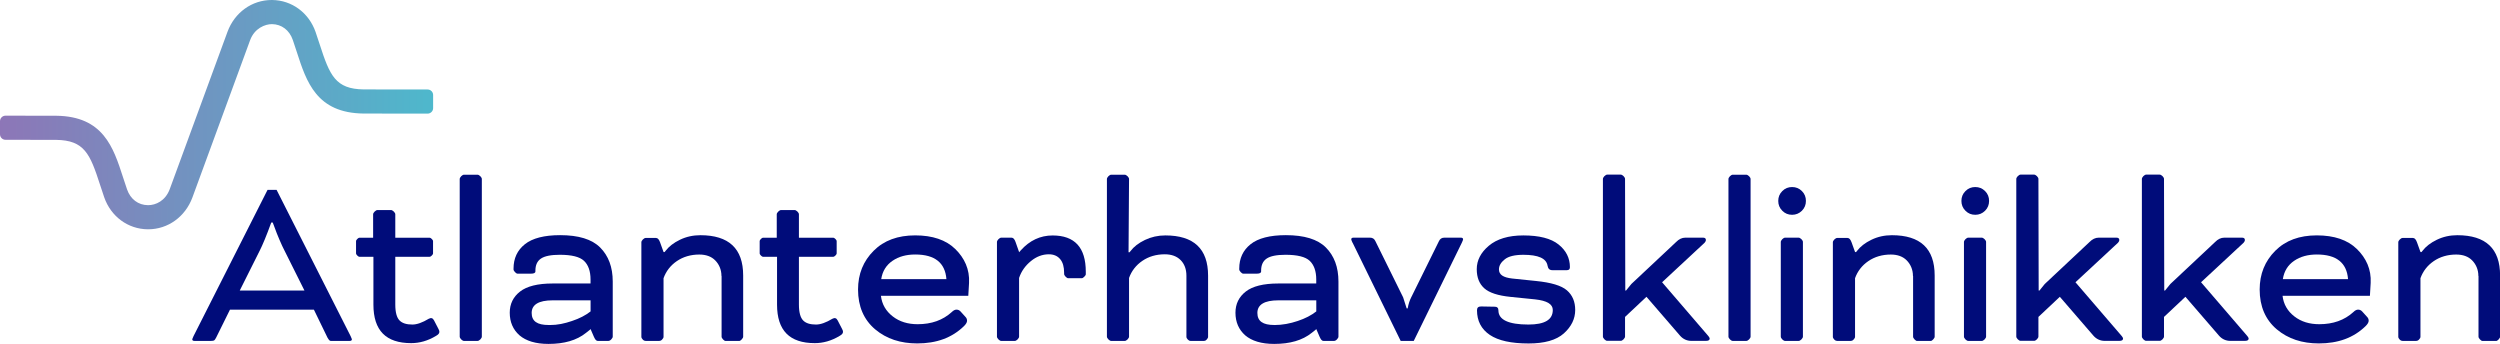
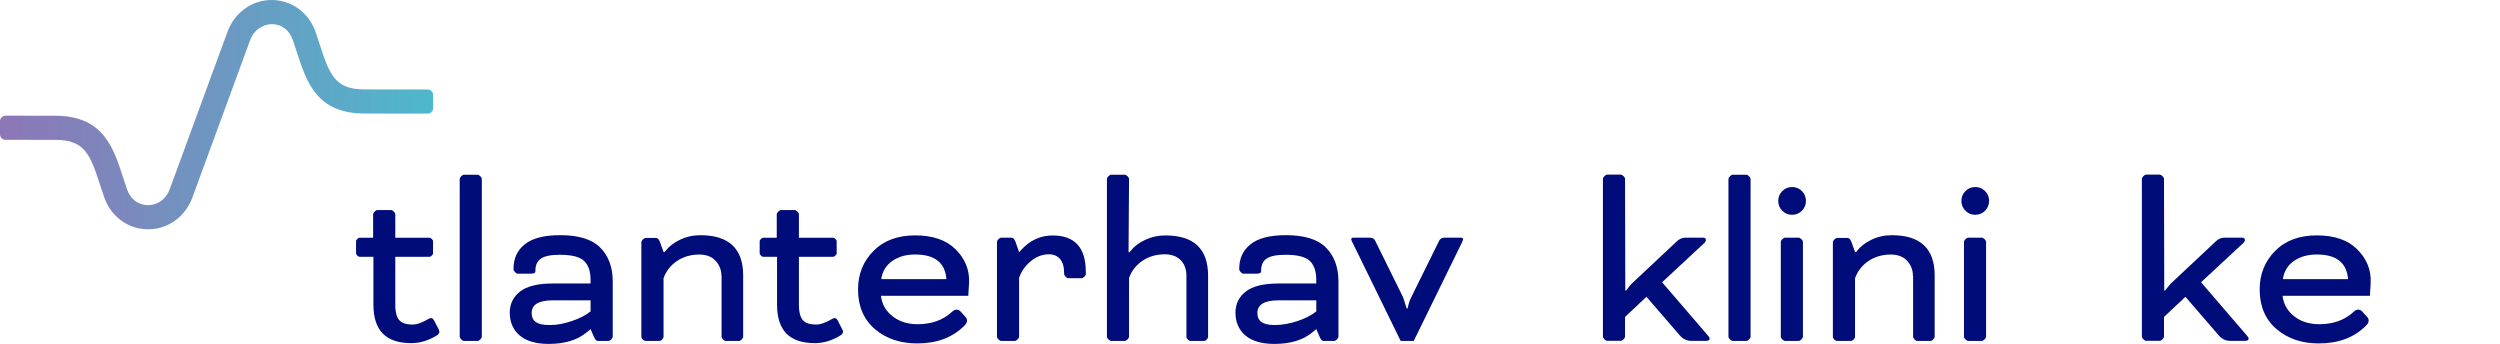
<svg xmlns="http://www.w3.org/2000/svg" id="Layer_2" viewBox="0 0 600 82.54">
  <defs>
    <style>.cls-1{fill:#000c7a;}.cls-2{fill:url(#Gradient);}</style>
    <linearGradient id="Gradient" x1="0" y1="27.51" x2="103.94" y2="27.51" gradientUnits="userSpaceOnUse">
      <stop offset="0" stop-color="#8d76b7" />
      <stop offset="1" stop-color="#4eb8cc" />
    </linearGradient>
  </defs>
  <g id="Vector">
-     <path class="cls-1" d="m75.31,74.32h-20.12l-3.32,6.71c-.18.36-.36.6-.48.67-.12.06-.36.12-.78.12h-3.93c-.36,0-.54-.12-.54-.42,0-.06.12-.3.3-.72l17.77-35.11h2.17l17.77,35.11c.18.42.3.66.3.72,0,.3-.18.42-.54.42h-4.53c-.12,0-.24-.06-.36-.18s-.24-.3-.42-.6l-3.26-6.71Zm-17.77-4.59h15.53l-4.83-9.67c-.3-.54-.67-1.39-1.15-2.48-.48-1.09-.84-2.05-1.15-2.9l-.48-1.27h-.36c-1.15,3.2-2.11,5.44-2.72,6.65l-4.84,9.67Z" />
    <path class="cls-1" d="m86.29,61.63c-.18,0-.36-.12-.54-.3s-.3-.36-.3-.54v-2.9c0-.18.12-.36.3-.54s.36-.3.54-.3h3.26v-5.62c0-.18.12-.42.37-.66.24-.24.48-.36.66-.36h3.26c.18,0,.42.12.67.36.24.24.36.48.36.66v5.62h8.21c.18,0,.37.12.55.3s.3.36.3.54v2.9c0,.18-.12.36-.3.54s-.37.3-.55.3h-8.21v11.48c0,1.87.36,3.14,1.03,3.81.66.67,1.69.97,3.08.97,1.09,0,2.42-.48,3.93-1.39.55-.3.97-.18,1.27.42l1.03,1.99c.18.3.24.54.24.72,0,.36-.24.67-.79.97-1.99,1.21-3.99,1.75-5.98,1.75-6.04,0-9.06-3.02-9.06-9.24v-11.48h-3.32Z" />
    <path class="cls-1" d="m115.64,80.79c0,.18-.12.42-.36.67-.24.24-.48.36-.67.36h-3.26c-.18,0-.42-.12-.66-.36-.24-.24-.36-.48-.36-.67v-37.83c0-.18.12-.42.36-.67.24-.24.48-.36.66-.36h3.26c.18,0,.42.12.67.36.24.24.36.48.36.67v37.83Z" />
    <path class="cls-1" d="m141.56,79.16l-.91.72c-2.24,1.81-5.26,2.66-9.01,2.66-3.08,0-5.38-.72-6.95-2.05-1.57-1.39-2.35-3.2-2.35-5.44,0-2.11.84-3.81,2.48-5.08,1.63-1.27,4.23-1.93,7.79-1.93h9.12v-.97c0-1.99-.54-3.5-1.57-4.47s-2.96-1.45-5.8-1.45c-2.11,0-3.63.3-4.53.91s-1.33,1.57-1.33,2.9v.18c0,.36-.36.54-1.03.54h-3.26c-.18,0-.36-.12-.6-.36-.24-.24-.36-.48-.36-.66v-.18c0-2.48.91-4.41,2.72-5.86s4.66-2.18,8.46-2.18c4.41,0,7.62.97,9.61,2.96s3.02,4.71,3.02,8.16v13.23c0,.18-.12.42-.36.67s-.48.36-.67.36h-2.54c-.43,0-.67-.36-.97-1.03l-.78-1.81-.18.18Zm-9.64-1.15c1.93,0,3.54-.36,5.35-.97,1.82-.6,3.32-1.39,4.47-2.3v-2.66h-9.12c-3.32,0-5.02,1.03-5.02,3.02s1.33,2.9,4.05,2.9h.27Z" />
    <path class="cls-1" d="m173.15,66.23c0-1.57-.61-2.84-1.51-3.75s-2.17-1.39-3.81-1.39c-2.05,0-3.87.54-5.38,1.57-1.51,1.03-2.6,2.42-3.2,4.11v14.08c0,.18-.12.42-.37.67-.24.24-.48.3-.66.3h-3.26c-.18,0-.42-.06-.67-.3-.24-.24-.36-.48-.36-.67v-22.72c0-.18.12-.42.36-.66.24-.24.48-.36.67-.36h2.48c.43,0,.72.36.97,1.03l.85,2.36h.24l.24-.3c.79-1.03,1.93-1.93,3.45-2.66,1.51-.73,3.14-1.09,4.9-1.09,6.83,0,10.27,3.2,10.27,9.67v14.68c0,.18-.12.42-.36.67s-.42.36-.6.36h-3.26c-.18,0-.36-.12-.6-.36-.24-.24-.36-.48-.36-.67v-14.56Z" />
    <path class="cls-1" d="m183.16,61.63c-.18,0-.36-.12-.54-.3s-.3-.36-.3-.54v-2.9c0-.18.12-.36.3-.54s.36-.3.54-.3h3.26v-5.62c0-.18.12-.42.37-.66.24-.24.48-.36.66-.36h3.26c.18,0,.42.12.67.36.24.24.36.48.36.66v5.62h8.21c.18,0,.37.12.55.3s.3.36.3.54v2.9c0,.18-.12.36-.3.54s-.37.3-.55.3h-8.21v11.48c0,1.87.36,3.14,1.03,3.81.66.67,1.69.97,3.08.97,1.09,0,2.42-.48,3.93-1.39.55-.3.97-.18,1.27.42l1.03,1.99c.18.3.24.54.24.72,0,.36-.24.67-.79.97-1.99,1.21-3.99,1.75-5.98,1.75-6.04,0-9.06-3.02-9.06-9.24v-11.48h-3.32Z" />
    <path class="cls-1" d="m231.67,76.01c.3.3.42.6.42.97s-.24.79-.72,1.27c-2.9,2.84-6.65,4.17-11.24,4.17-3.99,0-7.37-1.09-10.09-3.38-2.72-2.3-4.11-5.5-4.11-9.55,0-3.75,1.27-6.83,3.75-9.31s5.8-3.69,9.97-3.69,7.37,1.09,9.6,3.26,3.5,4.9,3.32,8.16l-.18,3.08h-20.97c.24,2.05,1.21,3.69,2.84,4.95,1.63,1.27,3.63,1.87,5.98,1.87,3.32,0,6.04-.97,8.16-2.9.43-.42.79-.6,1.15-.6s.67.12.96.42l1.15,1.27Zm-17.46-13.42c-1.51,1.03-2.42,2.48-2.72,4.41h15.65c-.3-3.93-2.78-5.92-7.49-5.92-2.11,0-3.93.48-5.44,1.51Z" />
    <path class="cls-1" d="m244.58,60.55l.42-.48c2.11-2.35,4.66-3.56,7.62-3.56,5.32,0,7.97,2.9,7.97,8.7v.6c0,.18-.12.36-.36.6-.24.24-.42.36-.61.36h-3.26c-.18,0-.36-.12-.61-.36-.24-.24-.36-.48-.36-.67v-.24c0-1.45-.3-2.54-.96-3.32s-1.57-1.15-2.72-1.15c-1.51,0-2.96.54-4.29,1.63s-2.3,2.42-2.84,4.05v14.08c0,.18-.12.42-.36.67-.24.24-.48.36-.67.36h-3.26c-.18,0-.42-.12-.66-.36-.24-.24-.36-.48-.36-.67v-22.72c0-.18.12-.42.36-.67.24-.24.48-.36.66-.36h2.48c.42,0,.72.36.96,1.03l.85,2.42v.06Z" />
    <path class="cls-1" d="m270.85,60.55h.24l.24-.3c.78-1.03,1.93-1.93,3.45-2.66,1.51-.72,3.14-1.09,4.89-1.09,6.83,0,10.27,3.2,10.27,9.67v14.68c0,.18-.12.42-.36.67-.24.24-.43.3-.61.3h-3.26c-.18,0-.36-.06-.61-.3-.24-.24-.36-.48-.36-.67v-14.68c0-1.57-.48-2.84-1.39-3.75-.91-.91-2.17-1.39-3.8-1.39-2.06,0-3.87.54-5.38,1.57-1.51,1.03-2.6,2.42-3.2,4.11v14.08c0,.18-.12.42-.36.67-.24.24-.48.36-.67.36h-3.26c-.18,0-.42-.12-.66-.36-.24-.24-.36-.48-.36-.67v-37.83c0-.18.12-.42.36-.67.24-.24.48-.36.66-.36h3.26c.18,0,.42.12.67.36.24.24.36.48.36.67l-.12,17.58Z" />
    <path class="cls-1" d="m315.73,79.16l-.91.72c-2.24,1.81-5.26,2.66-9.01,2.66-3.08,0-5.38-.72-6.95-2.05-1.57-1.39-2.35-3.2-2.35-5.44,0-2.11.84-3.81,2.48-5.08,1.63-1.27,4.23-1.93,7.79-1.93h9.12v-.97c0-1.99-.54-3.5-1.57-4.47s-2.96-1.45-5.8-1.45c-2.11,0-3.63.3-4.53.91s-1.33,1.57-1.33,2.9v.18c0,.36-.36.54-1.03.54h-3.26c-.18,0-.36-.12-.6-.36-.24-.24-.36-.48-.36-.66v-.18c0-2.48.91-4.41,2.72-5.86s4.66-2.18,8.46-2.18c4.41,0,7.62.97,9.61,2.96s3.02,4.71,3.02,8.16v13.23c0,.18-.12.42-.36.67s-.48.36-.67.36h-2.54c-.43,0-.67-.36-.97-1.03l-.78-1.81-.18.18Zm-9.91-1.15c1.93,0,3.81-.36,5.62-.97,1.82-.6,3.32-1.39,4.47-2.3v-2.66h-9.12c-3.32,0-5.02,1.03-5.02,3.02s1.33,2.9,4.05,2.9h0Z" />
    <path class="cls-1" d="m324.6,58.25c-.18-.42-.3-.67-.3-.79,0-.3.18-.42.54-.42h3.99c.6,0,1.03.3,1.27.85l6.65,13.47.85,2.66h.24c.18-1.03.48-1.93.85-2.66l6.65-13.47c.24-.54.67-.85,1.27-.85h3.99c.36,0,.54.12.54.42,0,.12-.12.36-.3.79l-11.54,23.57h-3.14l-11.54-23.57Z" />
-     <path class="cls-1" d="m358.66,73.6c.67,0,.96.3.96.91,0,2.23,2.42,3.38,7.19,3.38,3.93,0,5.86-1.15,5.86-3.5,0-1.39-1.39-2.23-4.23-2.54l-5.92-.6c-2.96-.3-5.08-.97-6.29-2.06-1.21-1.09-1.81-2.6-1.81-4.59,0-2.11.96-3.99,2.9-5.62,1.93-1.63,4.71-2.48,8.28-2.48,3.81,0,6.65.72,8.46,2.18,1.81,1.45,2.72,3.26,2.72,5.44,0,.48-.24.72-.72.72h-3.5c-.67,0-1.03-.36-1.15-1.09-.3-1.75-2.23-2.6-5.8-2.6-2.05,0-3.56.36-4.47,1.09-.91.73-1.39,1.51-1.39,2.42,0,1.27,1.03,1.93,3.14,2.18l5.8.6c3.56.36,6.04,1.09,7.37,2.24,1.33,1.15,1.99,2.72,1.99,4.71,0,2.12-.91,3.99-2.72,5.62-1.82,1.63-4.66,2.42-8.46,2.42-4.17,0-7.25-.67-9.31-2.05-2.06-1.39-3.08-3.38-3.08-5.92,0-.6.3-.91.97-.91l3.2.06Z" />
    <path class="cls-1" d="m390.07,69.73h.18l1.27-1.57,10.76-10.09c.66-.67,1.39-1.03,2.17-1.03h4.29c.43,0,.67.18.67.54,0,.24-.12.48-.3.67l-10.21,9.49,11.12,12.93c.18.24.3.42.3.6,0,.36-.3.54-.91.54h-3.5c-1.03,0-1.99-.42-2.72-1.27l-8.04-9.31-5.14,4.83v4.71c0,.18-.12.42-.36.67-.24.24-.48.36-.67.36h-3.26c-.18,0-.42-.12-.66-.36-.24-.24-.36-.48-.36-.67v-37.83c0-.18.12-.42.36-.67.24-.24.48-.36.66-.36h3.26c.18,0,.42.12.67.36.24.24.36.48.36.67l.06,26.77Z" />
    <path class="cls-1" d="m420.14,80.79c0,.18-.12.42-.36.67-.24.24-.48.36-.67.36h-3.26c-.18,0-.42-.12-.66-.36-.24-.24-.36-.48-.36-.67v-37.83c0-.18.12-.42.36-.67.24-.24.48-.36.66-.36h3.26c.18,0,.42.12.67.36.24.24.36.48.36.67v37.83Z" />
    <path class="cls-1" d="m427.75,45.86c.66-.67,1.45-.97,2.35-.97s1.69.3,2.36.97c.66.66.96,1.45.96,2.36s-.3,1.69-.96,2.36c-.67.66-1.45.97-2.36.97s-1.69-.3-2.35-.97c-.67-.67-.97-1.45-.97-2.36s.3-1.69.97-2.36Zm4.95,34.93c0,.18-.12.42-.36.67-.24.24-.48.36-.67.36h-3.26c-.18,0-.42-.12-.66-.36-.24-.24-.36-.48-.36-.67v-22.72c0-.18.12-.42.36-.67.24-.24.48-.36.66-.36h3.26c.18,0,.42.12.67.36.24.24.36.48.36.67v22.72Z" />
    <path class="cls-1" d="m459.11,66.23c0-1.57-.61-2.84-1.51-3.75s-2.17-1.39-3.81-1.39c-2.05,0-3.87.54-5.38,1.57-1.51,1.03-2.6,2.42-3.2,4.11v14.08c0,.18-.12.42-.37.67-.24.24-.48.3-.66.3h-3.26c-.18,0-.42-.06-.67-.3-.24-.24-.36-.48-.36-.67v-22.72c0-.18.12-.42.36-.66.24-.24.48-.36.67-.36h2.48c.43,0,.72.36.97,1.03l.85,2.36h.24l.24-.3c.79-1.03,1.93-1.93,3.45-2.66,1.51-.73,3.14-1.09,4.9-1.09,6.83,0,10.27,3.2,10.27,9.67v14.68c0,.18-.12.42-.36.67s-.42.36-.6.36h-3.26c-.18,0-.36-.12-.6-.36-.24-.24-.36-.48-.36-.67v-14.56Z" />
    <path class="cls-1" d="m471.71,45.86c.66-.67,1.45-.97,2.35-.97s1.69.3,2.36.97c.66.66.96,1.45.96,2.36s-.3,1.69-.96,2.36c-.67.66-1.45.97-2.36.97s-1.69-.3-2.35-.97c-.67-.67-.97-1.45-.97-2.36s.3-1.69.97-2.36Zm4.95,34.93c0,.18-.12.42-.36.67-.24.24-.48.36-.67.36h-3.26c-.18,0-.42-.12-.66-.36-.24-.24-.36-.48-.36-.67v-22.72c0-.18.12-.42.36-.67.24-.24.48-.36.66-.36h3.26c.18,0,.42.12.67.36.24.24.36.48.36.67v22.72Z" />
-     <path class="cls-1" d="m489.29,69.73h.18l1.27-1.57,10.76-10.09c.66-.67,1.39-1.03,2.17-1.03h4.29c.43,0,.67.18.67.54,0,.24-.12.48-.3.67l-10.22,9.49,11.12,12.93c.18.24.3.42.3.6,0,.36-.3.54-.91.54h-3.5c-1.03,0-1.99-.42-2.72-1.27l-8.04-9.31-5.14,4.83v4.71c0,.18-.12.42-.36.67-.24.24-.48.36-.67.36h-3.26c-.18,0-.42-.12-.66-.36-.24-.24-.36-.48-.36-.67v-37.83c0-.18.12-.42.36-.67.24-.24.48-.36.66-.36h3.26c.18,0,.42.12.67.36.24.24.36.48.36.67l.06,26.77Z" />
    <path class="cls-1" d="m519.43,69.73h.18l1.27-1.57,10.76-10.09c.66-.67,1.39-1.03,2.17-1.03h4.29c.43,0,.67.18.67.54,0,.24-.12.48-.3.67l-10.22,9.49,11.12,12.93c.18.24.3.42.3.6,0,.36-.3.54-.91.54h-3.5c-1.03,0-1.99-.42-2.72-1.27l-8.04-9.31-5.14,4.83v4.71c0,.18-.12.42-.36.67-.24.24-.48.36-.67.36h-3.26c-.18,0-.42-.12-.66-.36-.24-.24-.36-.48-.36-.67v-37.83c0-.18.12-.42.36-.67.24-.24.48-.36.66-.36h3.26c.18,0,.42.12.67.36.24.24.36.48.36.67l.06,26.77Z" />
    <path class="cls-1" d="m568.06,76.01c.3.3.42.6.42.97s-.24.79-.72,1.27c-2.9,2.84-6.65,4.17-11.24,4.17-3.99,0-7.37-1.09-10.09-3.38-2.72-2.3-4.11-5.5-4.11-9.55,0-3.75,1.27-6.83,3.75-9.31,2.48-2.48,5.8-3.69,9.97-3.69s7.37,1.09,9.6,3.26,3.5,4.9,3.32,8.16l-.18,3.08h-20.97c.24,2.05,1.21,3.69,2.84,4.95,1.63,1.27,3.63,1.87,5.98,1.87,3.32,0,6.04-.97,8.16-2.9.43-.42.79-.6,1.15-.6s.67.12.96.42l1.15,1.27Zm-17.46-13.42c-1.51,1.03-2.42,2.48-2.72,4.41h15.65c-.3-3.93-2.78-5.92-7.49-5.92-2.11,0-3.93.48-5.44,1.51Z" />
-     <path class="cls-1" d="m594.81,66.23c0-1.57-.61-2.84-1.51-3.75s-2.17-1.39-3.81-1.39c-2.05,0-3.87.54-5.38,1.57-1.51,1.03-2.6,2.42-3.2,4.11v14.08c0,.18-.12.42-.37.67-.24.24-.48.3-.66.3h-3.26c-.18,0-.42-.06-.67-.3-.24-.24-.36-.48-.36-.67v-22.72c0-.18.12-.42.36-.66.24-.24.48-.36.67-.36h2.48c.43,0,.72.36.97,1.03l.85,2.36h.24l.24-.3c.79-1.03,1.93-1.93,3.45-2.66,1.51-.73,3.14-1.09,4.9-1.09,6.83,0,10.27,3.2,10.27,9.67v14.68c0,.18-.12.42-.36.67s-.42.36-.6.36h-3.26c-.18,0-.36-.12-.6-.36-.24-.24-.36-.48-.36-.67v-14.56Z" />
    <path class="cls-2" d="m35.55,55.03h-.11c-4.73-.05-8.82-3.06-10.43-7.68-.35-1.02-.68-2.03-1-3.01-2.4-7.41-3.75-10.69-10.56-10.77l-12.14-.02C.59,33.55,0,32.96,0,32.23v-3.15c0-.73.6-1.32,1.33-1.32l12.17.02c11.29.13,13.7,7.58,16.03,14.78.31.94.62,1.91.96,2.89.81,2.35,2.69,3.77,5.01,3.79h.05c1.83,0,4.13-1.01,5.19-3.85h0s11.02-30.07,13.86-37.76c1.71-4.64,5.87-7.63,10.61-7.63h.1c4.73.05,8.82,3.06,10.43,7.68.35,1.02.68,2.03,1,3.01,2.4,7.41,3.75,10.69,10.56,10.77l15.33.02c.73,0,1.32.59,1.32,1.32v3.15c0,.73-.6,1.32-1.33,1.32l-15.36-.02c-11.29-.13-13.7-7.58-16.03-14.78-.31-.94-.62-1.91-.96-2.89-.81-2.35-2.69-3.77-5.01-3.79-1.63,0-4.17.98-5.23,3.85-2.84,7.68-13.85,37.75-13.85,37.75-1.72,4.65-5.88,7.64-10.61,7.64Z" />
  </g>
</svg>